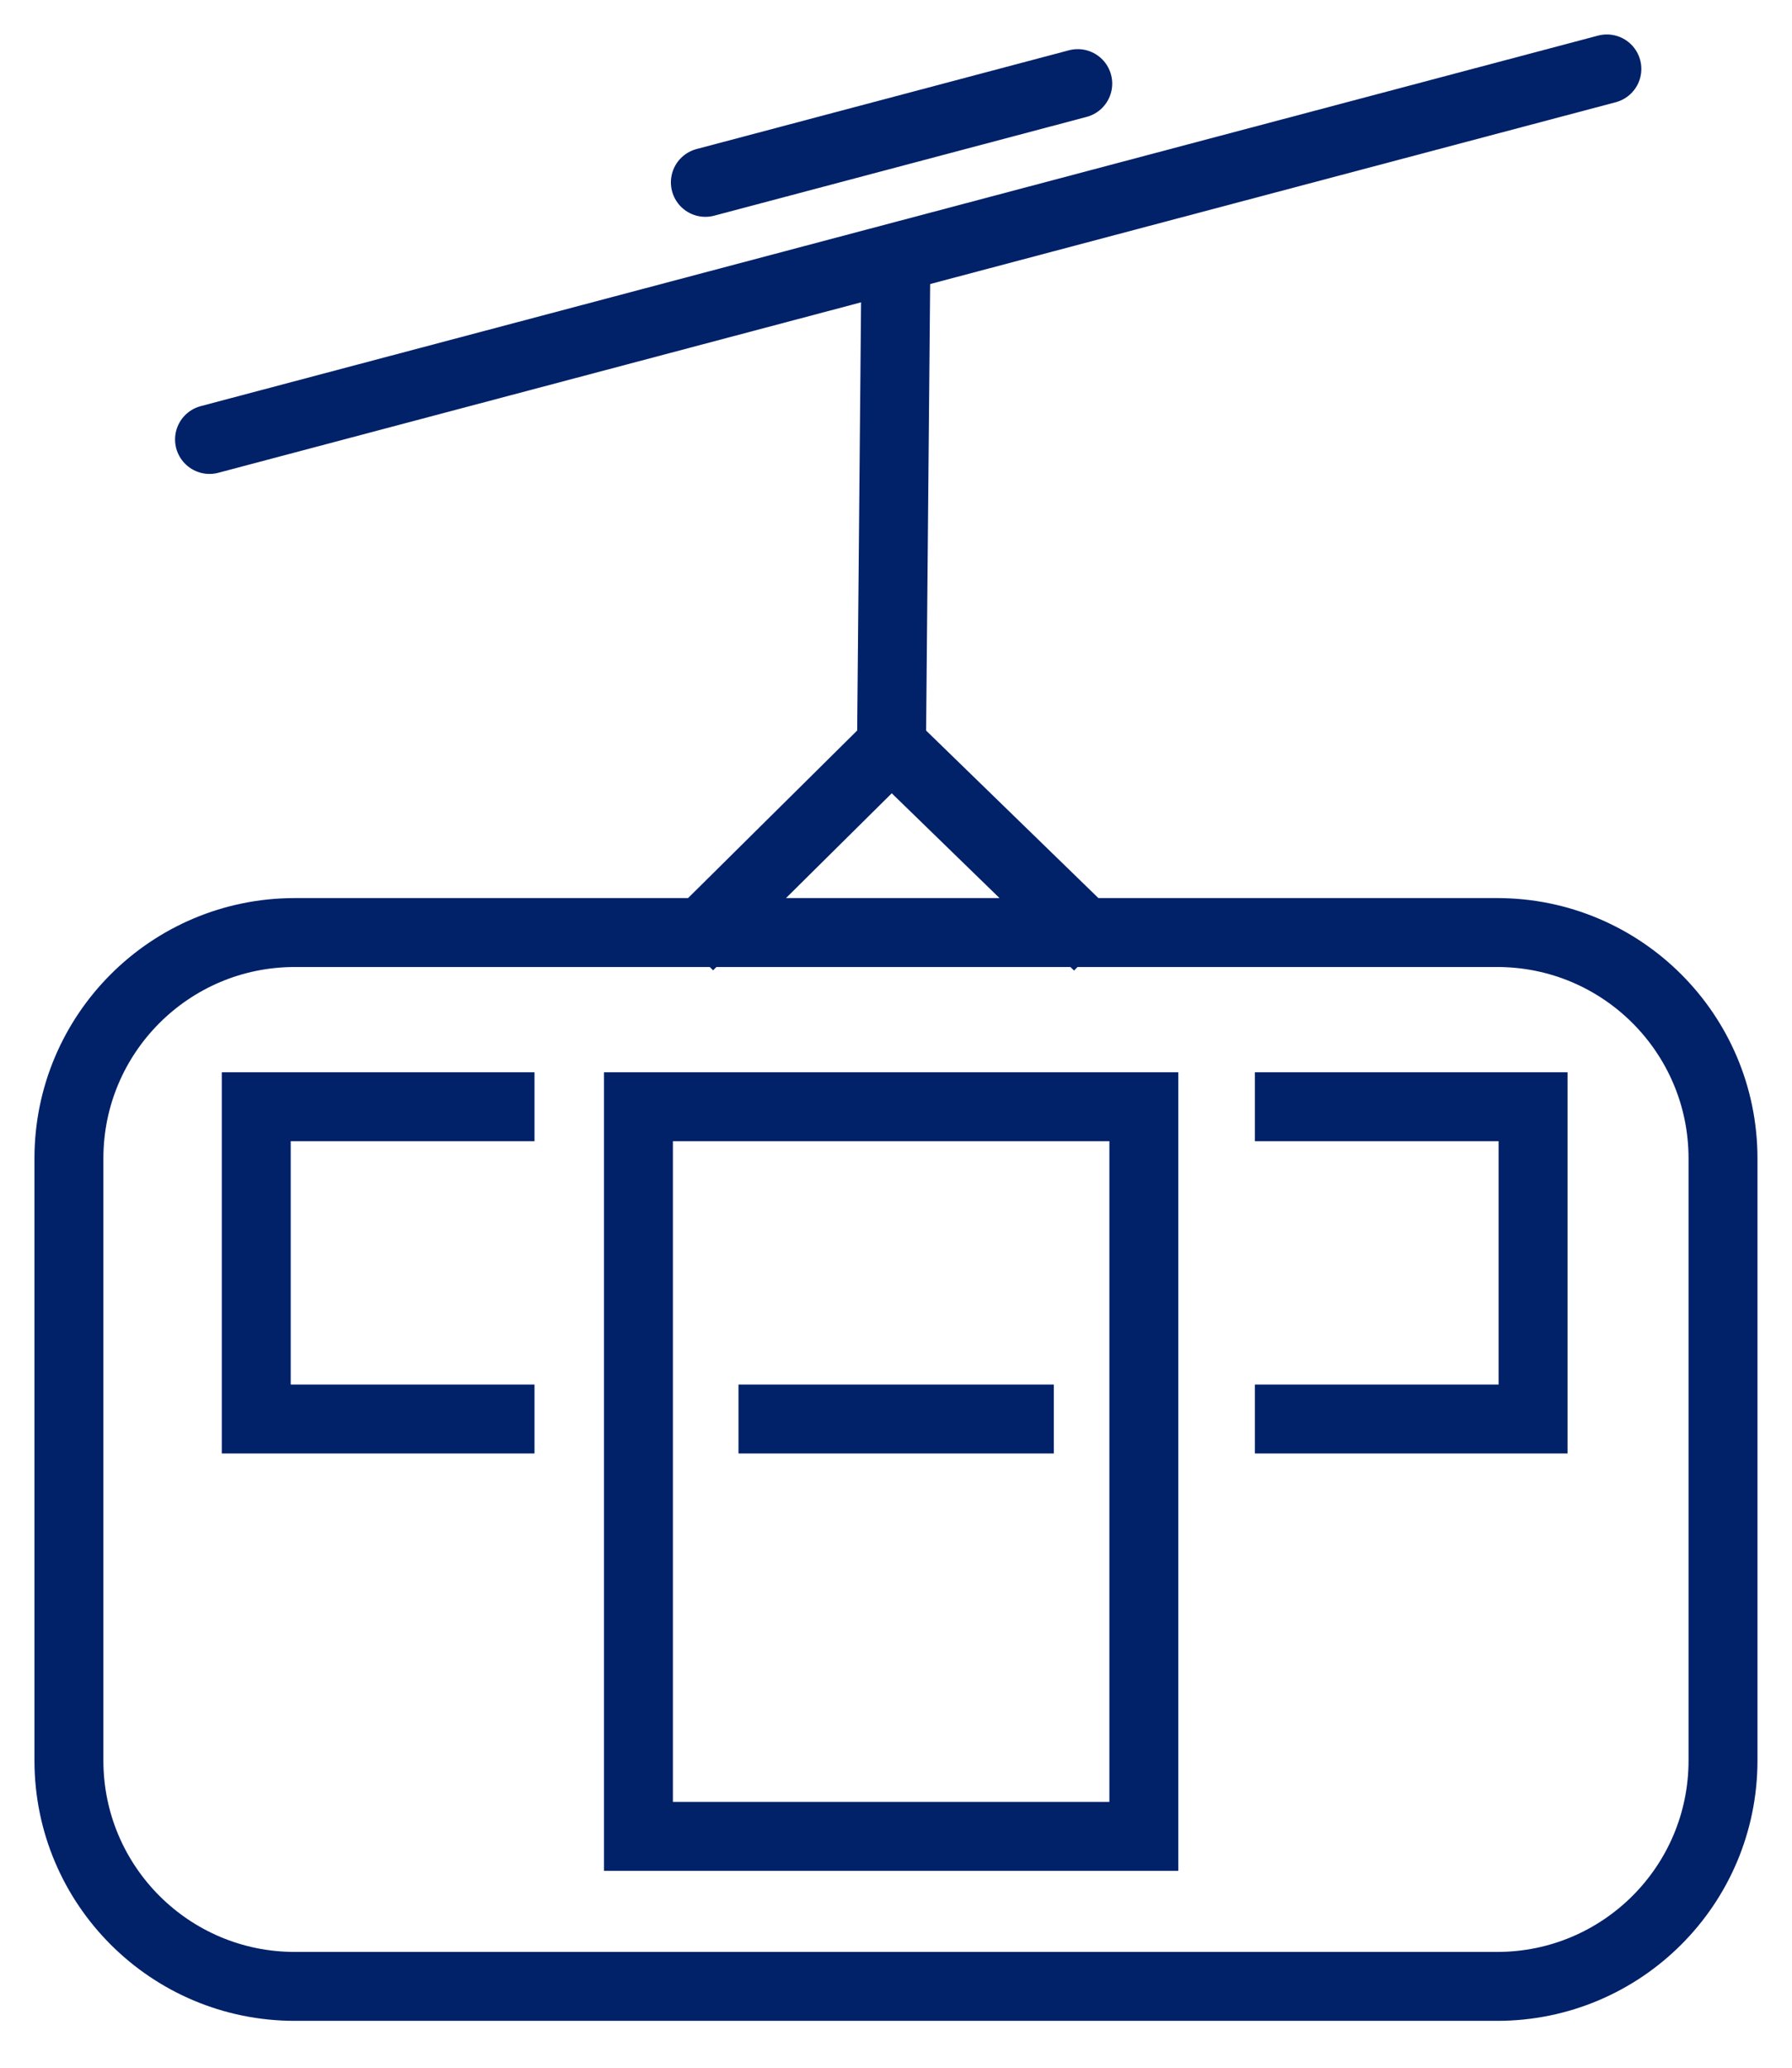
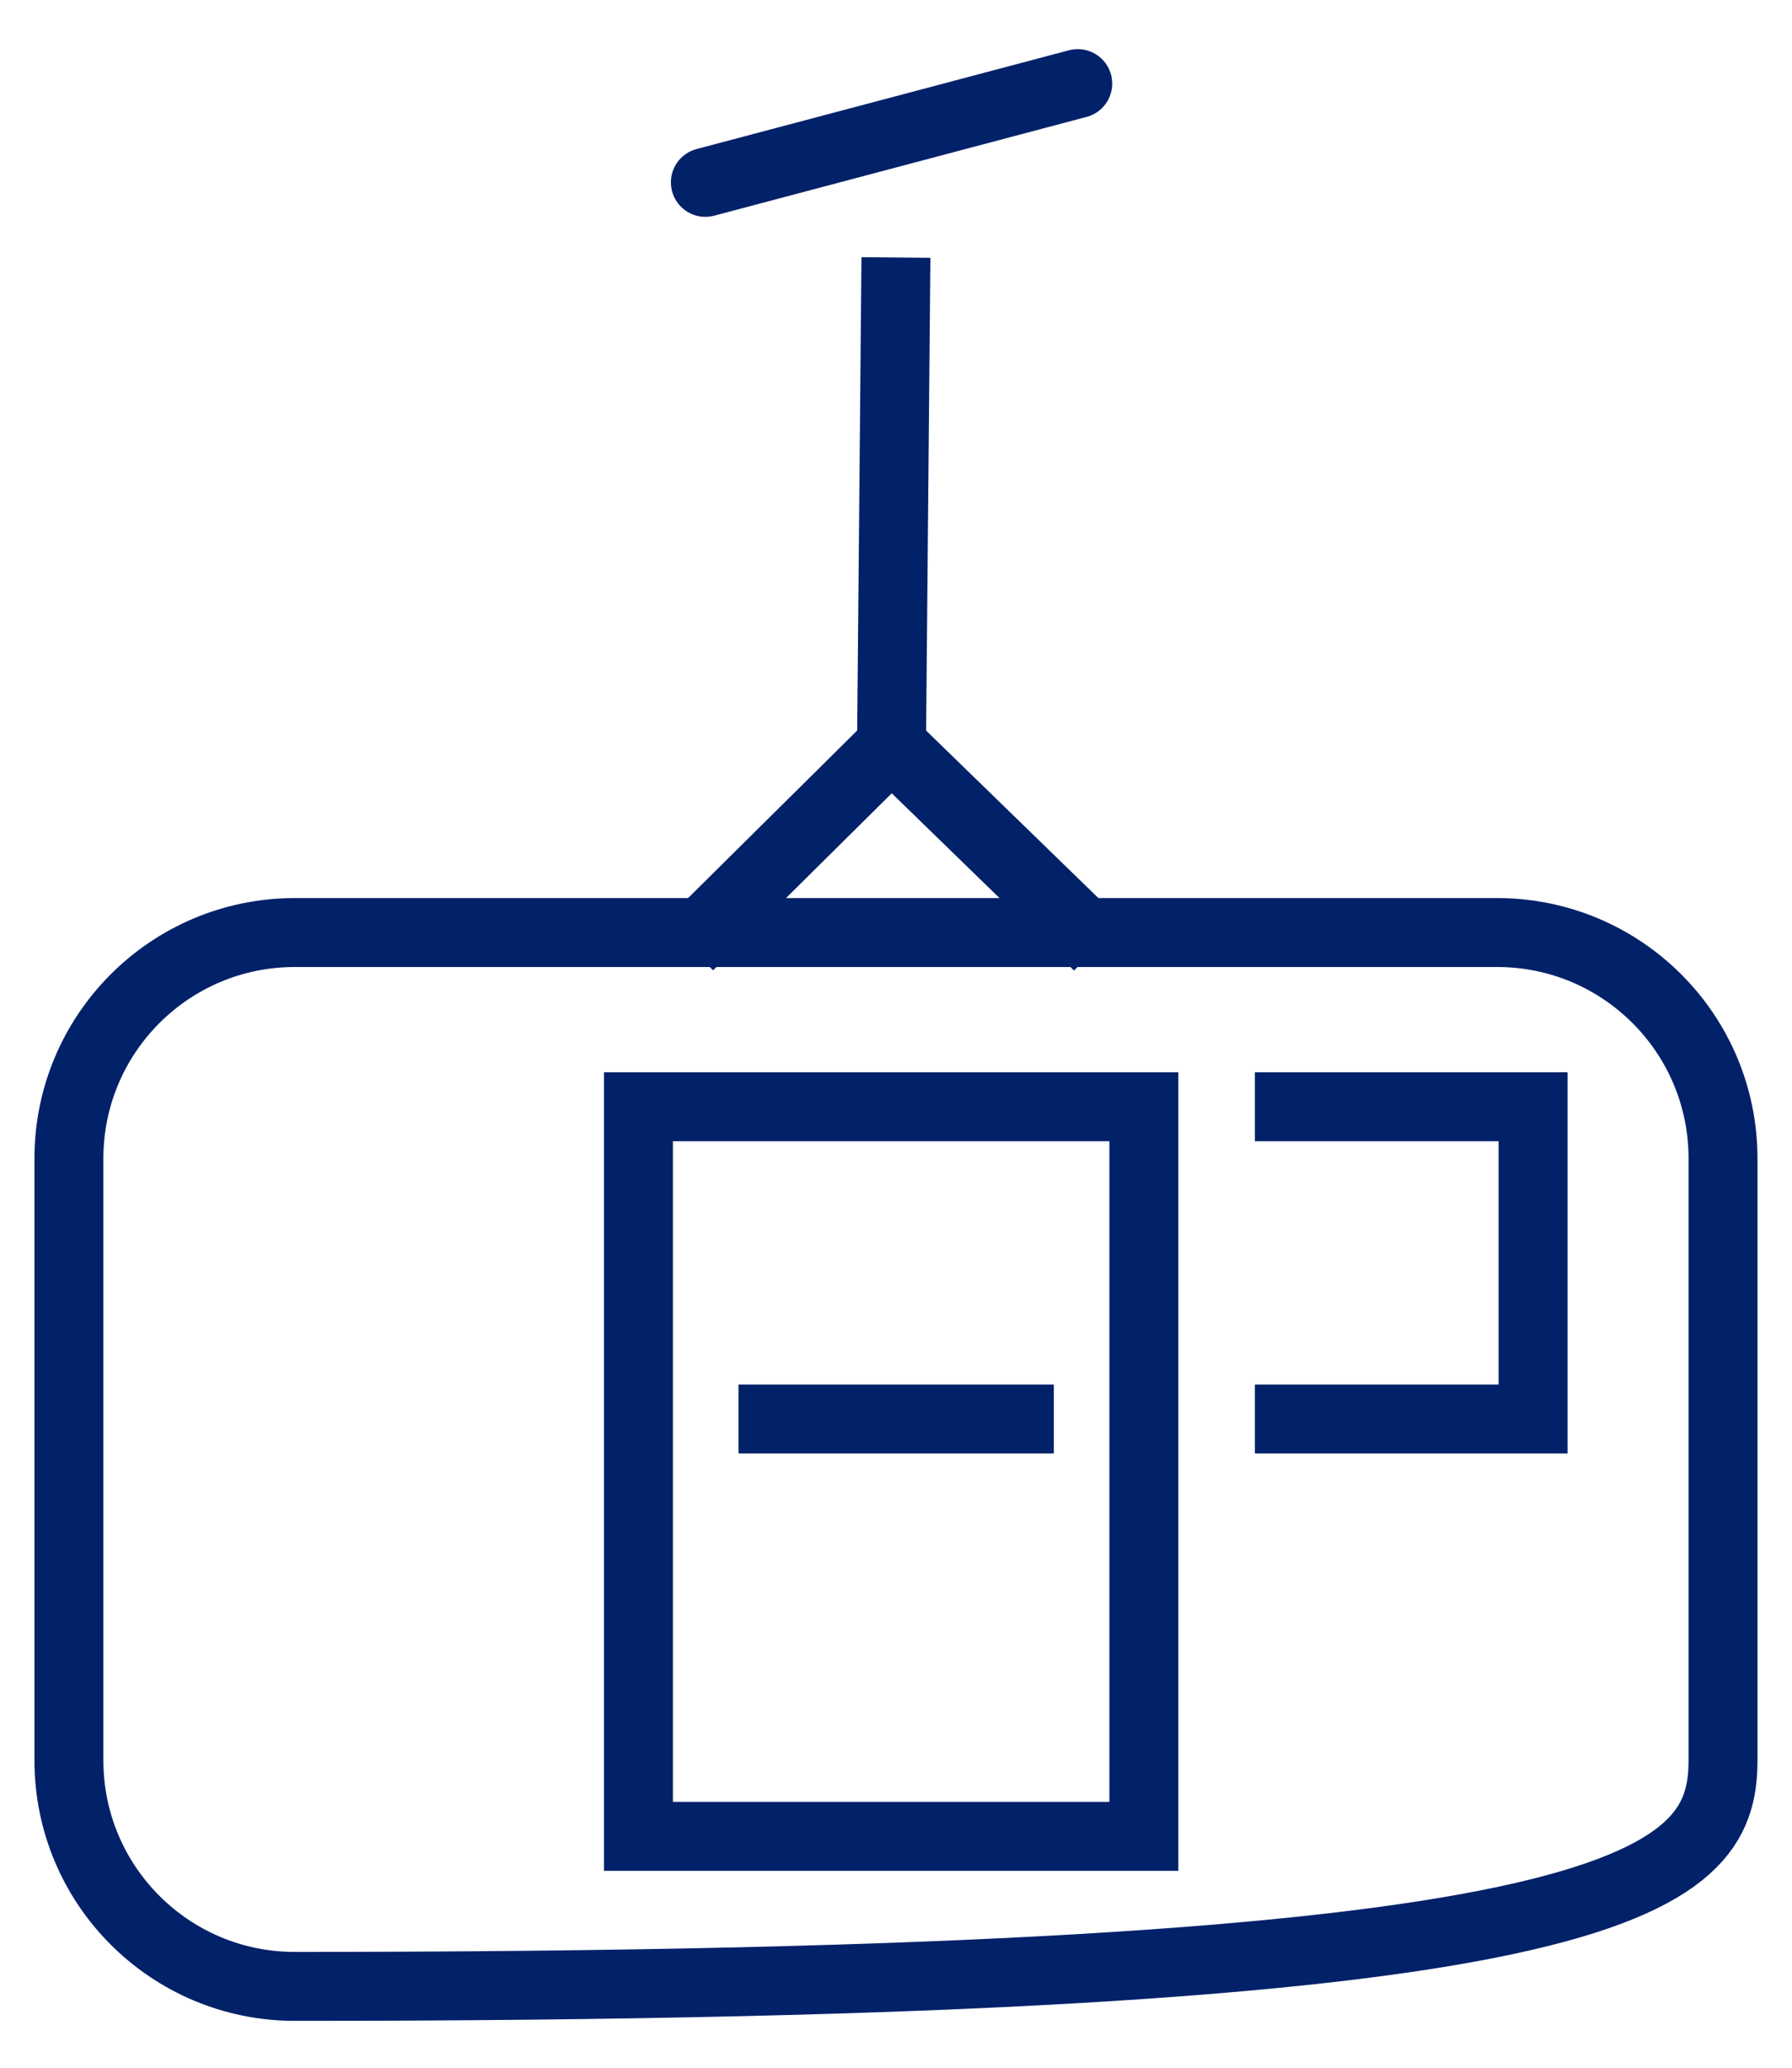
<svg xmlns="http://www.w3.org/2000/svg" width="26" height="30" viewBox="0 0 26 30" fill="none">
-   <path d="M21.722 13.53H4.277C2.467 13.53 1 14.997 1 16.807V25.543C1 27.353 2.467 28.82 4.277 28.82H21.722C23.532 28.82 24.999 27.353 24.999 25.543V16.807C24.999 14.997 23.532 13.53 21.722 13.53Z" stroke="#012169" stroke-miterlimit="10" />
+   <path d="M21.722 13.53H4.277C2.467 13.53 1 14.997 1 16.807V25.543C1 27.353 2.467 28.82 4.277 28.82C23.532 28.82 24.999 27.353 24.999 25.543V16.807C24.999 14.997 23.532 13.53 21.722 13.53Z" stroke="#012169" stroke-miterlimit="10" />
  <path d="M16.596 16.057H9.263V26.643H16.596V16.057Z" stroke="#012169" stroke-miterlimit="10" />
-   <path d="M3.04 6.376L23.314 1" stroke="#012169" stroke-miterlimit="10" stroke-linecap="round" />
  <path d="M10.234 2.646L15.637 1.213" stroke="#012169" stroke-miterlimit="10" stroke-linecap="round" />
  <path d="M9.994 13.723L12.935 10.809L12.999 3.736" stroke="#012169" stroke-miterlimit="10" />
  <path d="M15.932 13.723L12.935 10.809" stroke="#012169" stroke-miterlimit="10" />
  <path d="M10.715 20.588H15.29" stroke="#012169" stroke-miterlimit="10" />
-   <path d="M7.755 16.057H3.718V20.588H7.755" stroke="#012169" stroke-miterlimit="10" />
  <path d="M18.207 16.057H22.243V20.588H18.207" stroke="#012169" stroke-miterlimit="10" />
</svg>